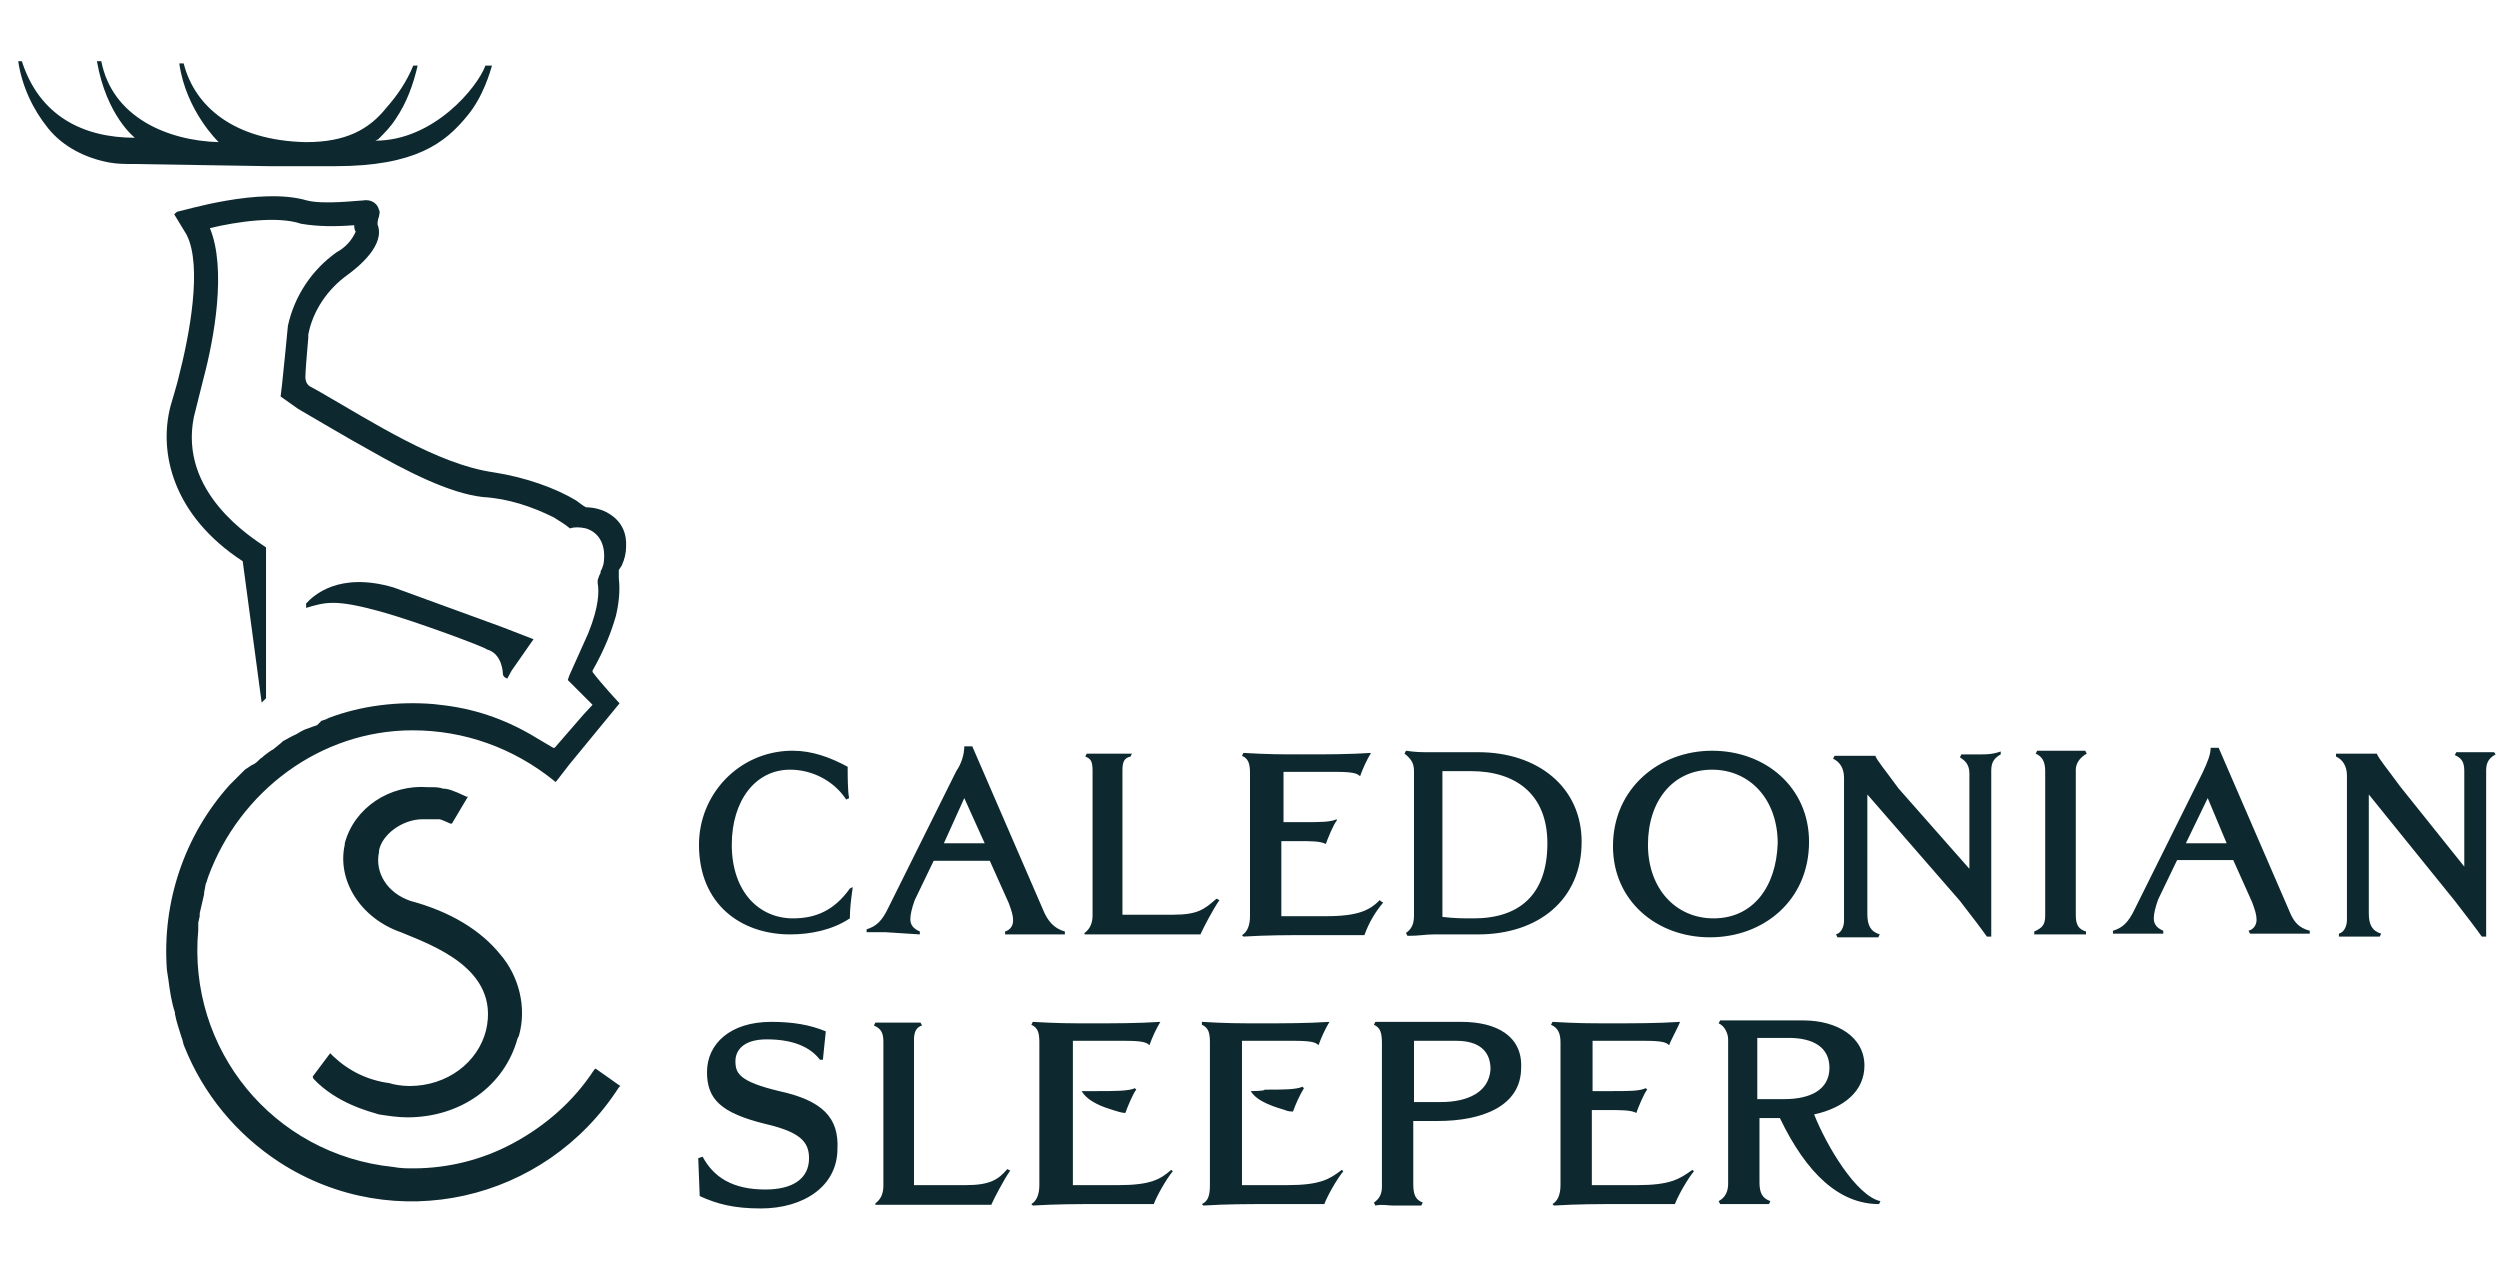
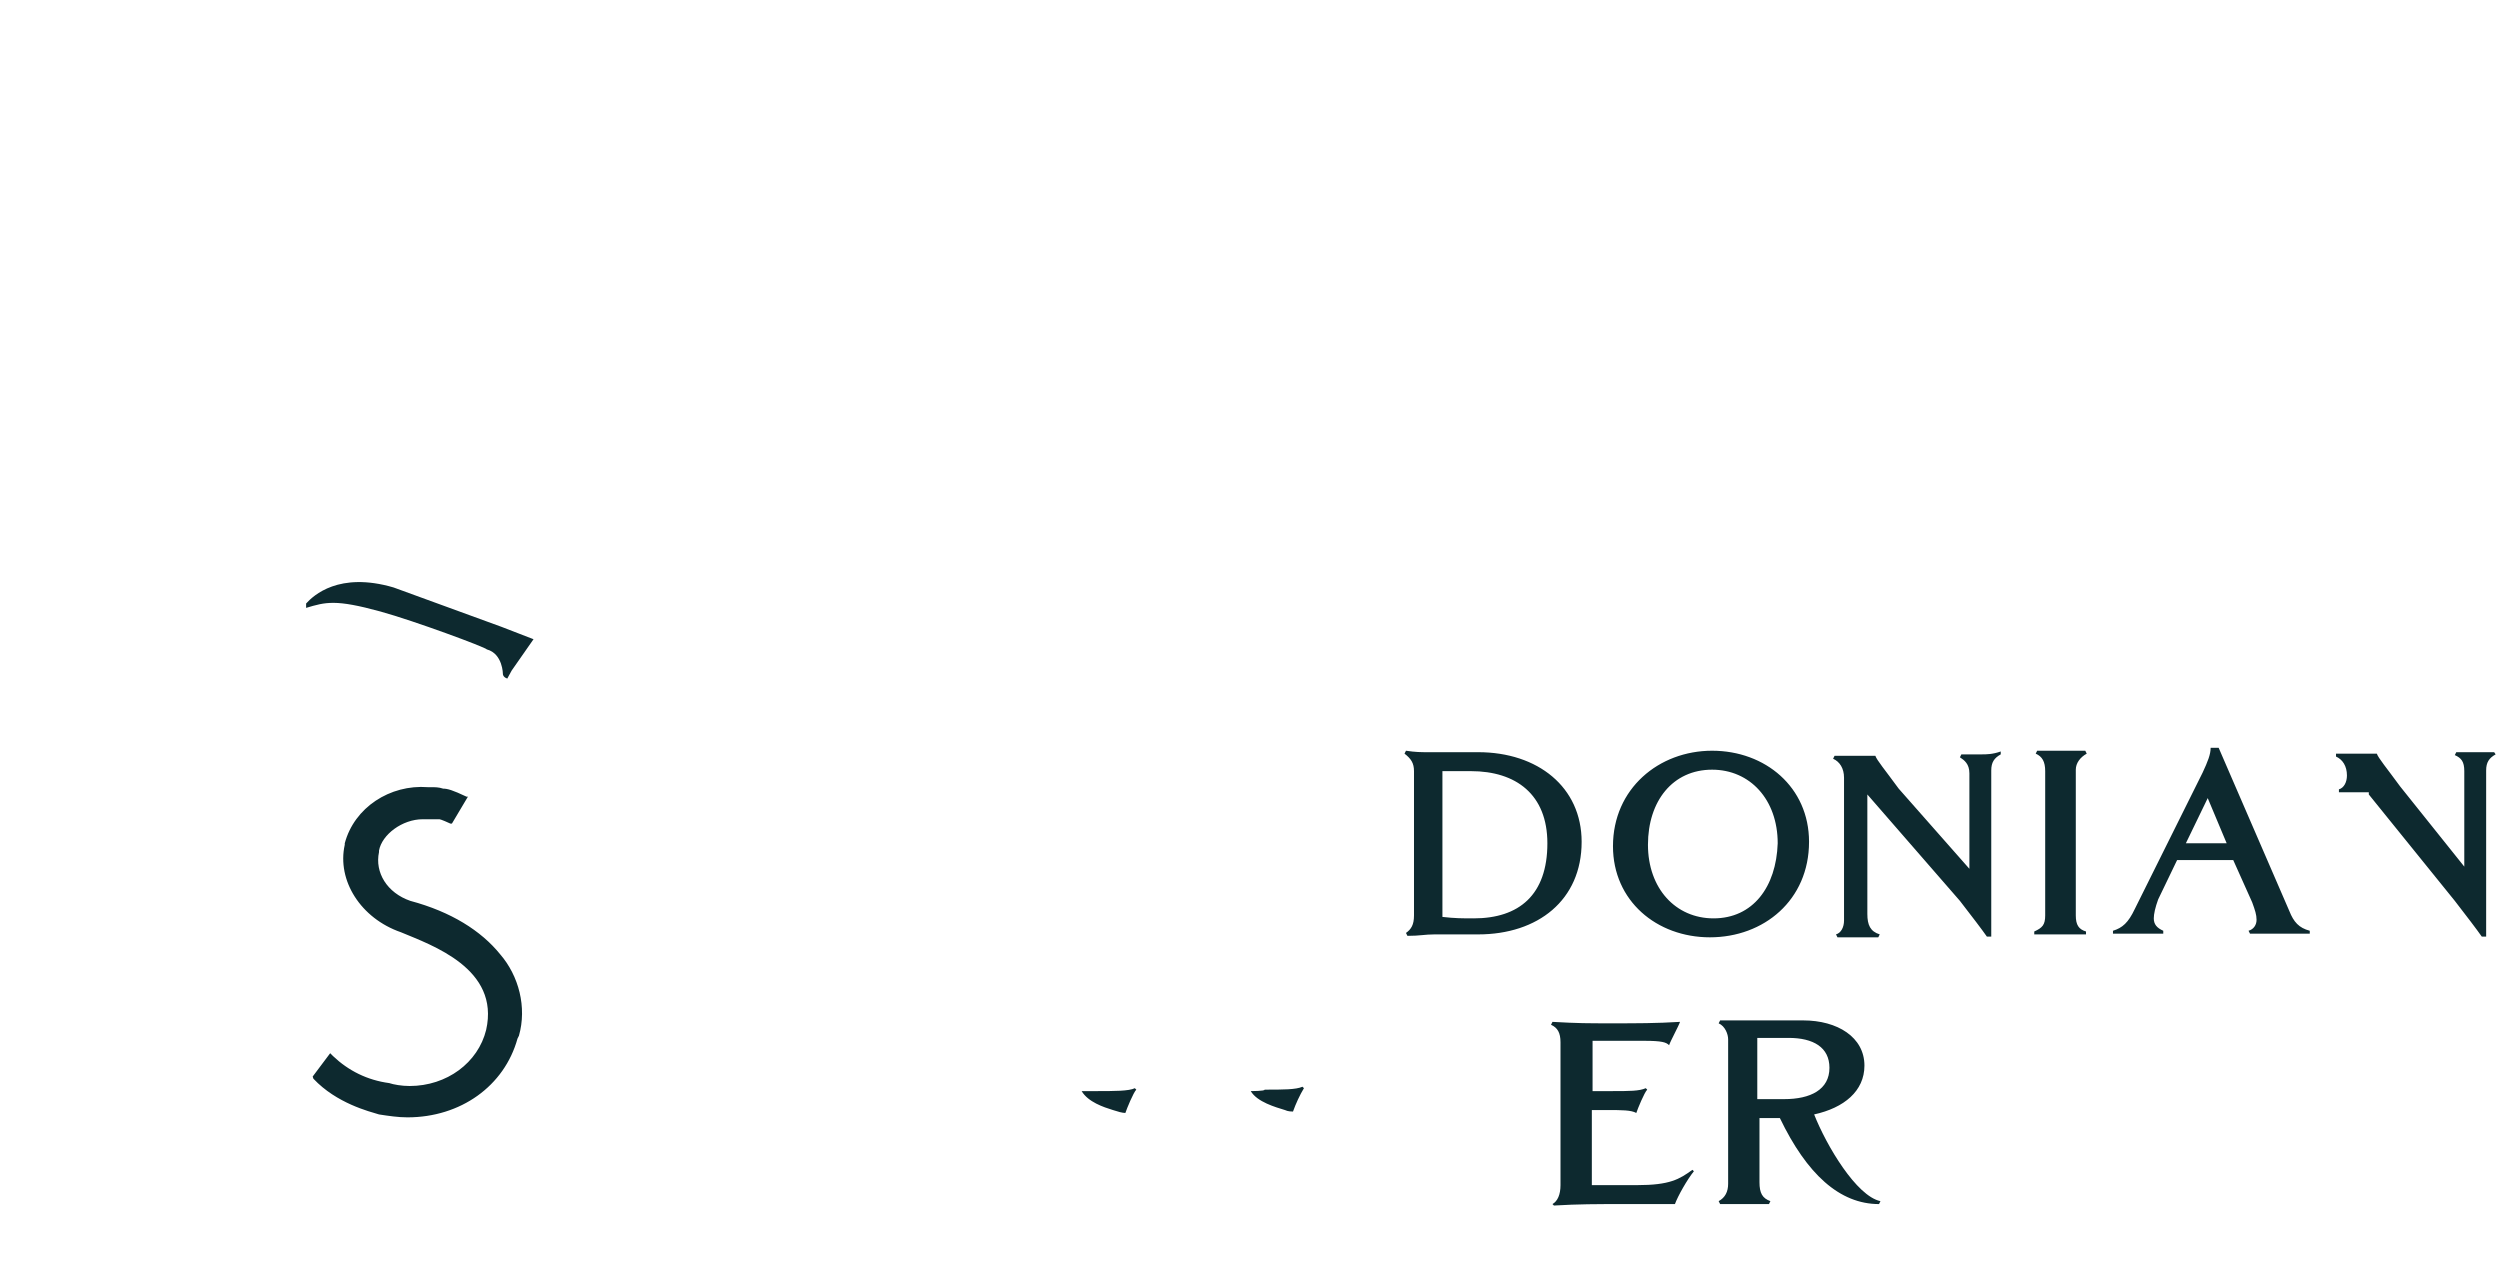
<svg xmlns="http://www.w3.org/2000/svg" version="1.1" id="Слой_1" x="0px" y="0px" viewBox="0 0 343 174" style="enable-background:new 0 0 343 174;" xml:space="preserve">
  <style type="text/css">
	.st0{fill:#0D292F;}
</style>
-   <path class="st0" d="M149.9,105.8v19.8c0,1.1-0.4,1.9-1.1,2.4v0.2c2.6,0,4.3,0,7.1,0c3.7,0,5.2,0,8.8,0c0.4-0.9,1.7-3.4,2.6-4.7  l-0.4-0.2c-1.7,1.5-2.6,2.2-6,2.2H154v-19.8c0-1.1,0.2-1.7,1.1-1.9l0.2-0.4c-0.6,0-2.6,0-3.4,0s-2.2,0-2.8,0l-0.2,0.4  C149.7,104.1,149.9,104.5,149.9,105.8L149.9,105.8z M108.8,126c-4.7,0-8.4-3.7-8.4-10.1c0-6,3.2-10.3,8-10.3c3,0,6,1.5,7.7,4.1  l0.4-0.2c-0.2-0.9-0.2-3.2-0.2-4.3c-2.4-1.3-4.9-2.2-7.5-2.2h-0.4c-7.1,0.2-12.5,6-12.5,12.9l0,0c0,8.2,5.8,12.3,12.5,12.3  c2.8,0,5.8-0.6,8.2-2.2c0-1.5,0.2-2.8,0.4-4.3l-0.4,0.2C114.4,125,111.8,126,108.8,126z M153.4,162.6h-6.2v-19.8h7.1  c2.4,0,3,0.2,3.4,0.6c0.4-1.1,0.9-2.2,1.5-3.2c-3.2,0.2-6,0.2-9.3,0.2c-3.4,0-4.7,0-8.2-0.2l-0.2,0.4c0.9,0.4,1.1,1.1,1.1,2.4v19.6  c0,1.3-0.4,2.2-1.1,2.6l0.2,0.2c3.4-0.2,5.8-0.2,9.5-0.2c2.8,0,4.3,0,7.1,0c0.4-1.1,1.7-3.4,2.6-4.5l-0.2-0.2  C159.2,161.8,157.9,162.6,153.4,162.6z M126.2,128.2v-0.4c-0.9-0.4-1.3-0.9-1.3-1.7c0-0.6,0.2-1.5,0.6-2.6l2.6-5.4h7.7l2.6,5.8  c0.4,1.1,0.6,1.7,0.6,2.4s-0.4,1.3-1.1,1.5v0.4c1.1,0,3,0,4.3,0c1.3,0,2.8,0,3.9,0v-0.4c-1.5-0.4-2.4-1.5-3-3l-9.7-22.4h-1.1  c0,1.1-0.4,2.4-1.1,3.4l-9.3,18.7c-0.9,1.9-1.7,2.6-3,3v0.4c1.1,0,1.7,0,2.6,0L126.2,128.2L126.2,128.2z M132.3,109.5l2.8,6.2h-5.6  L132.3,109.5z M132.5,162.6h-7.1v-20c0-1.1,0.4-1.7,1.1-1.9l-0.2-0.4c-0.6,0-2.6,0-3.4,0s-2.2,0-2.8,0l-0.2,0.4  c0.9,0.4,1.3,0.9,1.3,2.2v19.8c0,1.1-0.4,1.9-1.1,2.4v0.2c2.6,0,4.3,0,7.1,0c3.7,0,5.4,0,8.8,0c0.4-0.9,1.7-3.4,2.6-4.7l-0.4-0.2  C137,161.8,135.9,162.6,132.5,162.6z M106.9,149.7c-5.4-1.3-6-2.4-6-4.1c0-1.5,1.1-3,4.3-3c3.7,0,6,1.1,7.3,2.8h0.4l0.4-3.9  c-2.2-0.9-4.5-1.3-7.5-1.3c-5.6,0-8.8,3-8.8,6.9c0,3.7,1.9,5.6,8,7.1c4.7,1.1,6,2.4,6,4.7c0,2.8-2.2,4.3-6,4.3  c-4.5,0-7.1-1.7-8.6-4.5l-0.6,0.2l0.2,5.2c2.4,1.1,4.7,1.7,8.4,1.7c5.8,0,10.5-3,10.5-8.2C115.1,153.4,112.9,151,106.9,149.7z   M46,22.8c11,0,15.1-3.2,18.1-6.9c2.2-2.6,3.2-6.2,3.4-6.9h-0.9c-1.1,3-7.1,10.3-15.1,10.3l0.4-0.2c0.9-0.9,1.7-1.7,2.4-2.8  c1.5-2.2,2.4-4.7,3-7.3h-0.6c-0.9,2.2-2.2,4.1-3.7,5.8c-2.4,3-5.6,4.7-11,4.7c-9.9-0.2-15.3-4.9-16.8-10.8h-0.6  c0.9,6.5,5.4,10.8,5.4,10.8C23,19.3,15.4,16.1,13.9,8.4h-0.6c1.3,7.5,5.2,10.5,5.2,10.5c-7.1,0-13.1-3-15.5-10.5H2.5  C3,11.8,4.5,15,6.6,17.6s5.2,4.1,8.4,4.7c1.1,0.2,2.2,0.2,3.2,0.2L37,22.8H46z M83.6,70.5c-0.9-0.6-2.2-0.9-3.2-0.9  c-0.4-0.2-0.9-0.6-1.3-0.9l0,0c-2.8-1.7-6.9-3.2-11.4-3.9c-7.7-1.1-16.6-6.9-24.1-11.2l-1.1-0.6c-0.6-0.4-0.6-1.1-0.6-1.3l0,0  c0-0.6,0.2-3.2,0.4-5.4c0-0.2,0-0.2,0-0.4c0.6-3.2,2.6-6.2,5.4-8.2c1.5-1.1,5.2-4.1,4.1-6.9c0-0.2,0-0.6,0.2-1.1  c0-0.2,0.2-0.6,0-0.9c-0.2-0.9-1.1-1.5-2.2-1.3c-0.6,0-5.4,0.6-7.7,0c-6.5-1.9-17.2,1.5-17.6,1.5c-0.2,0-0.4,0.2-0.6,0.4l1.7,2.8  c2.2,4.3,0.4,13.8-1.1,19.6c0,0.2-1.1,3.9-1.1,3.9c-1.7,6.5,0.4,15.1,9.9,21.3l2.6,19.4c0.4-0.4,0.6-0.6,0.6-0.6V75.1  c-1.9-1.3-12-7.5-9.9-17.9l1.3-5.2c1.5-5.6,3.2-15.1,0.9-20.7c3.7-0.9,9.3-1.7,12.5-0.6c2.4,0.4,4.7,0.4,7.3,0.2  c0,0.2,0,0.6,0.2,0.9c-0.6,1.3-1.5,2.2-2.6,2.8c-3.4,2.4-5.8,6-6.7,10.1l0,0l-0.4,4.1l-0.4,3.9l-0.2,1.7l2.4,1.7  c1.9,1.1,7.3,4.3,9.7,5.6c4.9,2.8,11,6,15.7,6.5c3.4,0.2,6.7,1.3,9.7,2.8c0.6,0.4,1.5,0.9,2.2,1.5c0.6-0.2,1.3-0.2,2.2,0  c1.9,0.6,2.8,2.4,2.4,4.9l-0.2,0.6l-0.2,0.4c0,0,0,0,0,0.2l-0.2,0.4l-0.2,0.6V80l0,0c0.2,1.1,0.2,3.2-1.3,6.9l-2.6,5.8l-0.2,0.6  l3.4,3.4L80,98.1l0,0l-3.9,4.5c0,0,0,0-0.2,0l0,0l-2.2-1.3c-3.9-2.4-8-3.9-12.5-4.5l-1.7-0.2c-4.9-0.4-9.9,0.2-14.4,1.9l-0.4,0.2  l-0.6,0.2l-0.6,0.6l-0.6,0.2l-1.1,0.4l-0.4,0.2c-0.4,0.2-0.6,0.4-1.1,0.6l-0.4,0.2l-1.1,0.6l-0.2,0.2l-1.1,0.9  c-0.4,0.2-0.9,0.6-1.3,0.9l-0.2,0.2c-0.4,0.2-0.6,0.6-1.1,0.9l-0.4,0.2l-0.9,0.6l-0.6,0.6l-0.4,0.4l-1.1,1.1l0,0  c-6.2,6.9-9.3,16.1-8.6,25.4l0.2,1.3c0.2,1.5,0.4,3,0.9,4.5v0.2l0,0c0.2,1.1,0.6,2.2,0.9,3.2c0.2,0.4,0.2,0.9,0.4,1.3  c2.6,6.5,7.1,12,13.1,15.9c15.7,10.1,36.4,5.4,46.5-10.3l0.2-0.2l-3.4-2.4l-0.2,0.2c-2.8,4.3-6.7,7.7-11.2,10.1  c-4.1,2.2-8.8,3.4-13.6,3.4c-0.9,0-1.7,0-2.8-0.2c-16.4-1.7-28.2-16.1-26.7-32.5v-0.4c0-0.2,0-0.4,0-0.6l0.2-0.9v-0.4  c0.2-0.9,0.4-1.7,0.6-2.6v-0.2l0.2-1.1c0-0.2,0.2-0.4,0.2-0.6l0.2-0.6c4.3-11.6,15.3-20,28-20c7.1,0,13.8,2.4,19.4,6.9l0.2,0.2  l0.2-0.2l1.7-2.2l0,0c3.2-3.9,6.9-8.4,6.9-8.4s-2.6-2.8-3.7-4.3v-0.2c1.7-3,2.6-5.4,3.2-7.5c0.4-1.7,0.6-3.4,0.4-5.2v-1.1l0.4-0.6  c0.4-0.9,0.6-1.7,0.6-2.6C86,73.3,85.4,71.6,83.6,70.5z" />
-   <path class="st0" d="M52.2,83.9c4.7,1.3,14.4,4.9,14.6,5.2c2.2,0.6,2.2,3.4,2.2,3.4s0,0.4,0.6,0.6l0,0l0.6-1.1l3-4.3L68.8,86  L54,80.6c-7.5-2.2-11,1.1-12,2.2v0.6C44.7,82.6,46,82.2,52.2,83.9z M66.7,141.3c-1.1,4.5-5.4,7.7-10.5,7.7c-1.1,0-2.2-0.2-2.8-0.4  c-3-0.4-5.6-1.7-7.7-3.7l-0.4-0.4l-2.4,3.2L43,148c3.2,3.4,7.7,4.5,9,4.9c1.3,0.2,2.6,0.4,3.9,0.4c7.3,0,13.3-4.3,15.1-10.8l0.2-0.4  c1.1-3.9,0-8.2-2.6-11.2c-2.6-3.2-6.7-5.8-12.3-7.3c-3.2-1.1-4.9-3.9-4.3-6.7v-0.2c0.4-2.2,3.2-4.3,6-4.3h0.6c0.2,0,0.4,0,0.6,0  c0.2,0,0.6,0,0.9,0h0.2c0,0,0.2,0,1.5,0.6h0.2l2.2-3.7h-0.2c-1.9-0.9-2.6-1.1-3.2-1.1c-0.6-0.2-1.1-0.2-1.7-0.2h-0.4  c-5.2-0.4-10.1,2.8-11.4,7.7v0.2c-1.1,4.9,2.2,10.1,7.7,12C59.3,129.7,68.6,132.9,66.7,141.3C66.9,141.1,66.7,141.3,66.7,141.3z   M194,105.8v19.8c0,1.3-0.4,1.9-1.1,2.4l0.2,0.4c1.7,0,2.4-0.2,3.7-0.2s3.9,0,6,0l0,0c8.2,0,14.2-4.7,14.2-12.7  c0-7.5-6-12.3-14.2-12.3c-1.7,0-4.5,0-6.9,0c-0.9,0-1.7,0-3-0.2l-0.2,0.4C193.6,104.1,194,104.7,194,105.8z M198.1,105.8  c1.7,0,2.2,0,3.7,0c6.2,0,10.5,3.2,10.5,9.9c0,7.1-3.9,10.3-10.1,10.3c-1.5,0-2.6,0-4.3-0.2v-20H198.1z M314.1,125l-9.7-22.4h-1.1  c0,0.9-0.4,1.9-1.1,3.4l-9.3,18.7c-0.9,1.9-1.7,2.6-3,3v0.4c1.1,0,1.5,0,2.6,0h4.3v-0.4c-0.9-0.4-1.3-0.9-1.3-1.7  c0-0.6,0.2-1.5,0.6-2.6l2.6-5.4h7.7l2.6,5.8c0.4,1.1,0.6,1.7,0.6,2.4s-0.4,1.3-1.1,1.5l0.2,0.4c1.1,0,3,0,4.3,0s2.8,0,3.9,0v-0.4  C315.4,127.3,314.7,126.5,314.1,125L314.1,125z M299.9,115.7l3-6.2l2.6,6.2H299.9z M248.9,152.9c4.1-0.9,6.9-3.2,6.9-6.7  c0-3.9-3.7-6.2-8.4-6.2h-6.7c-1.7,0-3,0-4.7,0l-0.2,0.4c0.9,0.4,1.3,1.5,1.3,2.2v19.8c0,1.1-0.4,1.9-1.3,2.4l0.2,0.4  c1.1,0,2.2,0,3,0c1.1,0,2.4,0,3.7,0l0.2-0.4c-1.1-0.4-1.5-1.1-1.5-2.6v-8.8h2.8c3.7,7.7,8.2,11.8,13.6,11.8l0.2-0.4  C254.7,164.1,250.6,157.2,248.9,152.9L248.9,152.9z M241.1,150.8v-8.4c1.9,0,2.8,0,4.3,0c3.4,0,5.6,1.3,5.6,4.1c0,3-2.6,4.3-6.2,4.3  C243.7,150.8,242.4,150.8,241.1,150.8z M150.3,149.7h-1.9c0.9,1.5,3,2.2,4.3,2.6c0.6,0.2,1.3,0.4,1.7,0.4c0.2-0.6,1.1-2.8,1.5-3.2  l-0.2-0.2l0,0C154.9,149.7,152.9,149.7,150.3,149.7z M248.2,115.5c0-7.5-6-12.5-13.3-12.5c-7.3,0-13.6,5.2-13.6,13.1  c0,7.5,6,12.5,13.3,12.5C242,128.6,248.2,123.5,248.2,115.5z M235.1,126c-5.2,0-9-4.1-9-10.1s3.4-10.3,8.8-10.3c5.2,0,9,4.1,9,10.1  C243.7,121.7,240.5,126,235.1,126z M234.7,128.6L234.7,128.6L234.7,128.6z M342.2,103.2c-0.6,0-1.7,0-2.4,0c-0.9,0-2.2,0-2.8,0  l-0.2,0.4c0.9,0.4,1.3,0.9,1.3,2.2v13.1l-8.8-11c-1.9-2.6-3-3.9-3.2-4.5c-0.9,0-2.4,0-3.2,0c-0.9,0-1.9,0-2.4,0v0.4  c0.9,0.4,1.5,1.3,1.5,2.6v19.8c0,0.9-0.4,1.7-1.1,1.9v0.4c0.9,0,1.9,0,2.8,0c0.6,0,2.2,0,2.8,0l0.2-0.4c-1.3-0.4-1.7-1.3-1.7-2.8  V109l11.8,14.6c1.7,2.2,3,3.9,3.7,4.9h0.6v-22.8c0-1.1,0.4-1.7,1.3-2.2L342.2,103.2L342.2,103.2z M284.8,125.6v-20  c0-0.9,0.6-1.7,1.5-2.2l-0.2-0.4c-0.9,0-2.6,0-3.4,0s-2.4,0-3.2,0l-0.2,0.4c0.9,0.4,1.3,1.1,1.3,2.4v19.8c0,1.3-0.4,1.7-1.5,2.2v0.4  c0.9,0,2.6,0,3.7,0c0.9,0,2.6,0,3.4,0v-0.4C285.2,127.5,284.8,126.9,284.8,125.6L284.8,125.6z M271.9,103.5c-0.9,0-2.2,0-2.8,0  l-0.2,0.4c0.6,0.4,1.3,0.9,1.3,2.2v13.1l-9.7-11c-1.9-2.6-3-3.9-3.2-4.5c-0.9,0-2.4,0-3.2,0s-1.9,0-2.4,0l-0.2,0.4  c0.9,0.4,1.5,1.3,1.5,2.6v19.6c0,0.9-0.4,1.7-1.1,1.9l0.2,0.4c1.9,0,3.7,0,5.6,0l0.2-0.4c-1.3-0.4-1.7-1.3-1.7-2.8V109l12.7,14.6  c1.7,2.2,3,3.9,3.7,4.9h0.6v-22.8c0-1.1,0.4-1.7,1.3-2.2v-0.4C273.4,103.5,272.5,103.5,271.9,103.5z M171.6,149.7  c0.9,1.5,3.4,2.2,4.7,2.6c0.4,0.2,0.9,0.2,1.1,0.2l0,0c0.4-1.1,0.9-2.2,1.5-3.2l-0.2-0.2c-0.9,0.4-2.6,0.4-5.2,0.4  C173.6,149.7,171.6,149.7,171.6,149.7z M224.6,162.6h-6.2v-10.3h2.2c1.9,0,3.2,0,3.9,0.4c0.2-0.6,1.1-2.8,1.5-3.2l-0.2-0.2  c-0.9,0.4-2.2,0.4-4.7,0.4h-2.6v-6.9h7.1c2.4,0,3,0.2,3.4,0.6c0.2-0.6,1.3-2.6,1.5-3.2c-3.2,0.2-6,0.2-9.3,0.2c-3.4,0-4.7,0-8.2-0.2  l-0.2,0.4c0.9,0.4,1.3,1.1,1.3,2.4v19.6c0,1.3-0.4,2.2-1.1,2.6l0.2,0.2c3.4-0.2,5.8-0.2,9.5-0.2c2.8,0,4.3,0,7.1,0  c0.4-1.1,1.7-3.4,2.6-4.5l-0.2-0.2C230.4,161.8,229.1,162.6,224.6,162.6z" />
-   <path class="st0" d="M176.6,162.6h-6.2v-10.3l0,0v-2.6l0,0v-6.9h7.1c2.4,0,3,0.2,3.4,0.6c0.4-1.1,0.9-2.2,1.5-3.2  c-3.2,0.2-6,0.2-9.3,0.2c-3.4,0-4.7,0-8.2-0.2v0.4c0.9,0.4,1.1,1.1,1.1,2.4v19.6c0,1.3-0.2,2.2-1.1,2.6l0.2,0.2  c3.4-0.2,5.8-0.2,9.5-0.2c2.8,0,4.3,0,7.1,0c0.4-1.1,1.7-3.4,2.6-4.5l-0.2-0.2C182.4,161.8,181.1,162.6,176.6,162.6L176.6,162.6z   M189.3,123.5c-1.3,1.3-2.8,2.2-7.3,2.2h-6.2v-10.3h2.2c1.9,0,3.2,0,3.9,0.4c0.2-0.6,1.1-2.8,1.5-3.2v-0.2c-0.9,0.4-2.2,0.4-4.7,0.4  h-2.6v-6.9h7.1c2.4,0,3,0.2,3.4,0.6c0.4-1.1,0.9-2.2,1.5-3.2c-3,0.2-6,0.2-9.3,0.2c-3.4,0-4.7,0-8.2-0.2l-0.2,0.4  c0.9,0.4,1.1,1.1,1.1,2.4v19.6c0,1.3-0.4,2.2-1.1,2.6l0.2,0.2c3.4-0.2,5.8-0.2,9.5-0.2c2.8,0,4.3,0,7.1,0c0.6-1.7,1.5-3.2,2.6-4.5  C189.7,123.9,189.3,123.5,189.3,123.5z M200.5,140.2h-6c-2.6,0-3.7,0-5.8,0l-0.2,0.4c0.9,0.4,1.1,1.1,1.1,2.6v19.6  c0,1.1-0.4,1.7-1.1,2.2l0.2,0.4c0.9-0.2,1.7,0,2.4,0c0.9,0,3,0,3.9,0l0.2-0.4c-0.9-0.4-1.3-0.9-1.3-2.6v-8.6h3.4  c5.8,0,11.4-1.9,11.4-7.3C208.9,142.2,205.4,140.2,200.5,140.2z M197.7,151.2L197.7,151.2H194v-8.4c1.5,0,3.7,0,5.8,0  c3,0,4.7,1.3,4.7,3.9C204.3,149.9,201.3,151.2,197.7,151.2z" />
+   <path class="st0" d="M52.2,83.9c4.7,1.3,14.4,4.9,14.6,5.2c2.2,0.6,2.2,3.4,2.2,3.4s0,0.4,0.6,0.6l0,0l0.6-1.1l3-4.3L68.8,86  L54,80.6c-7.5-2.2-11,1.1-12,2.2v0.6C44.7,82.6,46,82.2,52.2,83.9z M66.7,141.3c-1.1,4.5-5.4,7.7-10.5,7.7c-1.1,0-2.2-0.2-2.8-0.4  c-3-0.4-5.6-1.7-7.7-3.7l-0.4-0.4l-2.4,3.2L43,148c3.2,3.4,7.7,4.5,9,4.9c1.3,0.2,2.6,0.4,3.9,0.4c7.3,0,13.3-4.3,15.1-10.8l0.2-0.4  c1.1-3.9,0-8.2-2.6-11.2c-2.6-3.2-6.7-5.8-12.3-7.3c-3.2-1.1-4.9-3.9-4.3-6.7v-0.2c0.4-2.2,3.2-4.3,6-4.3h0.6c0.2,0,0.4,0,0.6,0  c0.2,0,0.6,0,0.9,0h0.2c0,0,0.2,0,1.5,0.6h0.2l2.2-3.7h-0.2c-1.9-0.9-2.6-1.1-3.2-1.1c-0.6-0.2-1.1-0.2-1.7-0.2h-0.4  c-5.2-0.4-10.1,2.8-11.4,7.7v0.2c-1.1,4.9,2.2,10.1,7.7,12C59.3,129.7,68.6,132.9,66.7,141.3C66.9,141.1,66.7,141.3,66.7,141.3z   M194,105.8v19.8c0,1.3-0.4,1.9-1.1,2.4l0.2,0.4c1.7,0,2.4-0.2,3.7-0.2s3.9,0,6,0l0,0c8.2,0,14.2-4.7,14.2-12.7  c0-7.5-6-12.3-14.2-12.3c-1.7,0-4.5,0-6.9,0c-0.9,0-1.7,0-3-0.2l-0.2,0.4C193.6,104.1,194,104.7,194,105.8z M198.1,105.8  c1.7,0,2.2,0,3.7,0c6.2,0,10.5,3.2,10.5,9.9c0,7.1-3.9,10.3-10.1,10.3c-1.5,0-2.6,0-4.3-0.2v-20H198.1z M314.1,125l-9.7-22.4h-1.1  c0,0.9-0.4,1.9-1.1,3.4l-9.3,18.7c-0.9,1.9-1.7,2.6-3,3v0.4c1.1,0,1.5,0,2.6,0h4.3v-0.4c-0.9-0.4-1.3-0.9-1.3-1.7  c0-0.6,0.2-1.5,0.6-2.6l2.6-5.4h7.7l2.6,5.8c0.4,1.1,0.6,1.7,0.6,2.4s-0.4,1.3-1.1,1.5l0.2,0.4c1.1,0,3,0,4.3,0s2.8,0,3.9,0v-0.4  C315.4,127.3,314.7,126.5,314.1,125L314.1,125z M299.9,115.7l3-6.2l2.6,6.2H299.9z M248.9,152.9c4.1-0.9,6.9-3.2,6.9-6.7  c0-3.9-3.7-6.2-8.4-6.2h-6.7c-1.7,0-3,0-4.7,0l-0.2,0.4c0.9,0.4,1.3,1.5,1.3,2.2v19.8c0,1.1-0.4,1.9-1.3,2.4l0.2,0.4  c1.1,0,2.2,0,3,0c1.1,0,2.4,0,3.7,0l0.2-0.4c-1.1-0.4-1.5-1.1-1.5-2.6v-8.8h2.8c3.7,7.7,8.2,11.8,13.6,11.8l0.2-0.4  C254.7,164.1,250.6,157.2,248.9,152.9L248.9,152.9z M241.1,150.8v-8.4c1.9,0,2.8,0,4.3,0c3.4,0,5.6,1.3,5.6,4.1c0,3-2.6,4.3-6.2,4.3  C243.7,150.8,242.4,150.8,241.1,150.8z M150.3,149.7h-1.9c0.9,1.5,3,2.2,4.3,2.6c0.6,0.2,1.3,0.4,1.7,0.4c0.2-0.6,1.1-2.8,1.5-3.2  l-0.2-0.2l0,0C154.9,149.7,152.9,149.7,150.3,149.7z M248.2,115.5c0-7.5-6-12.5-13.3-12.5c-7.3,0-13.6,5.2-13.6,13.1  c0,7.5,6,12.5,13.3,12.5C242,128.6,248.2,123.5,248.2,115.5z M235.1,126c-5.2,0-9-4.1-9-10.1s3.4-10.3,8.8-10.3c5.2,0,9,4.1,9,10.1  C243.7,121.7,240.5,126,235.1,126z M234.7,128.6L234.7,128.6L234.7,128.6z M342.2,103.2c-0.6,0-1.7,0-2.4,0c-0.9,0-2.2,0-2.8,0  l-0.2,0.4c0.9,0.4,1.3,0.9,1.3,2.2v13.1l-8.8-11c-1.9-2.6-3-3.9-3.2-4.5c-0.9,0-2.4,0-3.2,0c-0.9,0-1.9,0-2.4,0v0.4  c0.9,0.4,1.5,1.3,1.5,2.6c0,0.9-0.4,1.7-1.1,1.9v0.4c0.9,0,1.9,0,2.8,0c0.6,0,2.2,0,2.8,0l0.2-0.4c-1.3-0.4-1.7-1.3-1.7-2.8  V109l11.8,14.6c1.7,2.2,3,3.9,3.7,4.9h0.6v-22.8c0-1.1,0.4-1.7,1.3-2.2L342.2,103.2L342.2,103.2z M284.8,125.6v-20  c0-0.9,0.6-1.7,1.5-2.2l-0.2-0.4c-0.9,0-2.6,0-3.4,0s-2.4,0-3.2,0l-0.2,0.4c0.9,0.4,1.3,1.1,1.3,2.4v19.8c0,1.3-0.4,1.7-1.5,2.2v0.4  c0.9,0,2.6,0,3.7,0c0.9,0,2.6,0,3.4,0v-0.4C285.2,127.5,284.8,126.9,284.8,125.6L284.8,125.6z M271.9,103.5c-0.9,0-2.2,0-2.8,0  l-0.2,0.4c0.6,0.4,1.3,0.9,1.3,2.2v13.1l-9.7-11c-1.9-2.6-3-3.9-3.2-4.5c-0.9,0-2.4,0-3.2,0s-1.9,0-2.4,0l-0.2,0.4  c0.9,0.4,1.5,1.3,1.5,2.6v19.6c0,0.9-0.4,1.7-1.1,1.9l0.2,0.4c1.9,0,3.7,0,5.6,0l0.2-0.4c-1.3-0.4-1.7-1.3-1.7-2.8V109l12.7,14.6  c1.7,2.2,3,3.9,3.7,4.9h0.6v-22.8c0-1.1,0.4-1.7,1.3-2.2v-0.4C273.4,103.5,272.5,103.5,271.9,103.5z M171.6,149.7  c0.9,1.5,3.4,2.2,4.7,2.6c0.4,0.2,0.9,0.2,1.1,0.2l0,0c0.4-1.1,0.9-2.2,1.5-3.2l-0.2-0.2c-0.9,0.4-2.6,0.4-5.2,0.4  C173.6,149.7,171.6,149.7,171.6,149.7z M224.6,162.6h-6.2v-10.3h2.2c1.9,0,3.2,0,3.9,0.4c0.2-0.6,1.1-2.8,1.5-3.2l-0.2-0.2  c-0.9,0.4-2.2,0.4-4.7,0.4h-2.6v-6.9h7.1c2.4,0,3,0.2,3.4,0.6c0.2-0.6,1.3-2.6,1.5-3.2c-3.2,0.2-6,0.2-9.3,0.2c-3.4,0-4.7,0-8.2-0.2  l-0.2,0.4c0.9,0.4,1.3,1.1,1.3,2.4v19.6c0,1.3-0.4,2.2-1.1,2.6l0.2,0.2c3.4-0.2,5.8-0.2,9.5-0.2c2.8,0,4.3,0,7.1,0  c0.4-1.1,1.7-3.4,2.6-4.5l-0.2-0.2C230.4,161.8,229.1,162.6,224.6,162.6z" />
</svg>